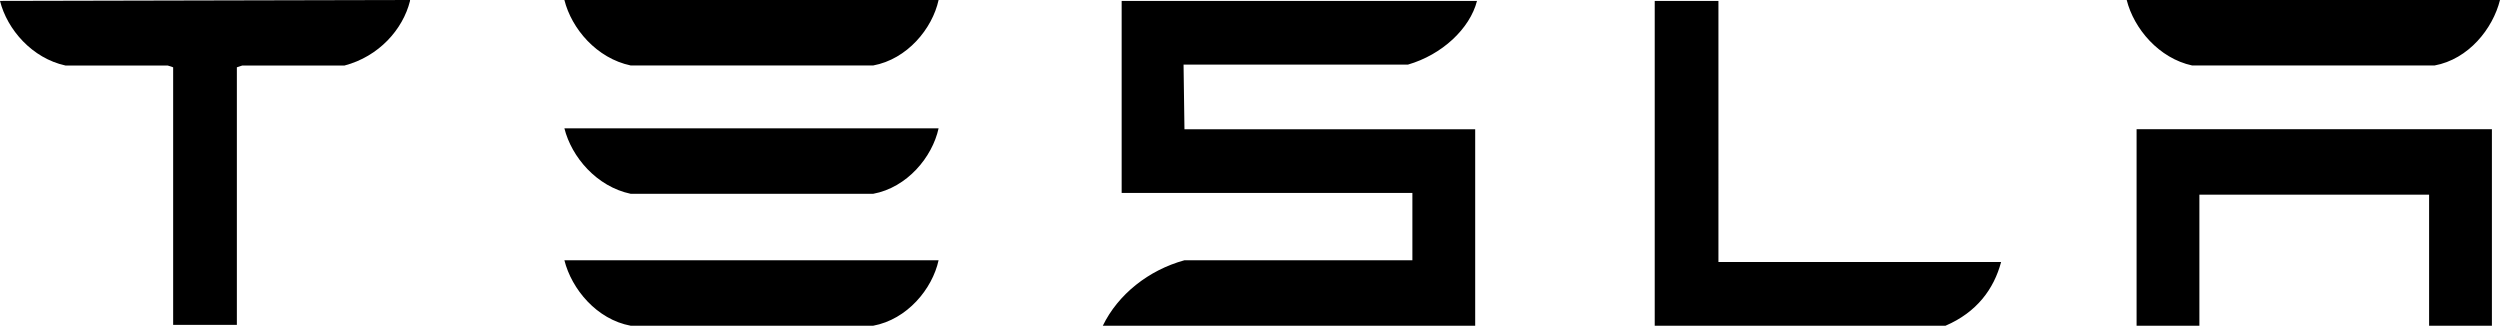
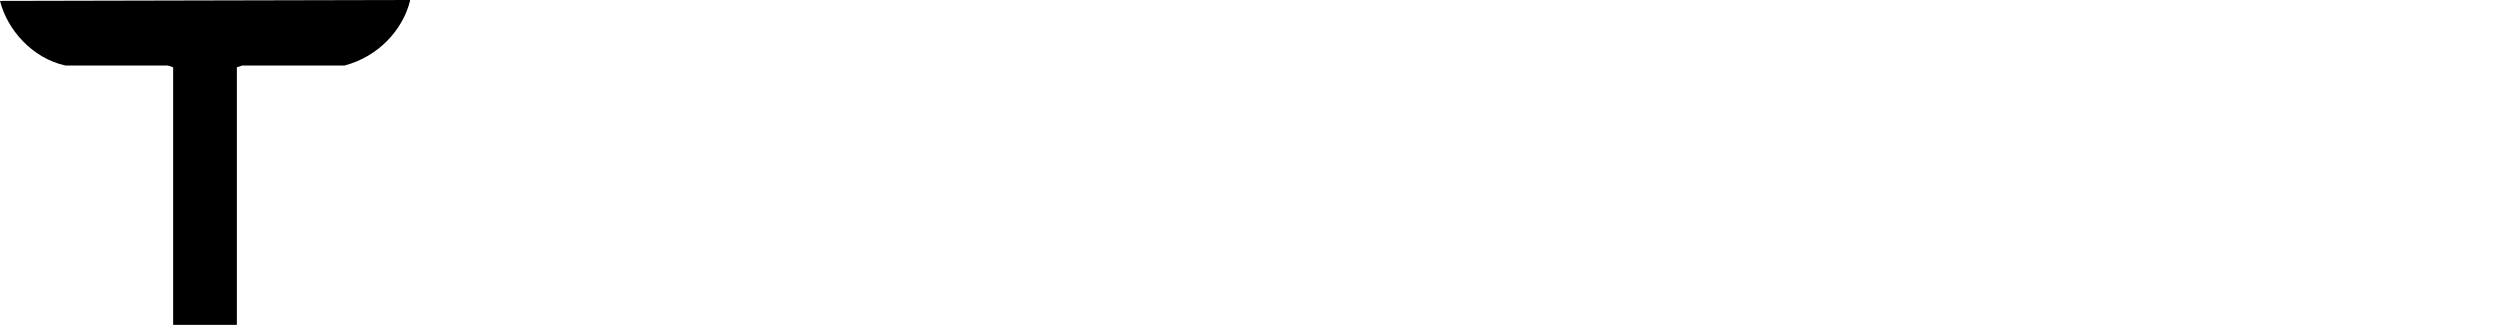
<svg xmlns="http://www.w3.org/2000/svg" id="Layer_1" viewBox="0 0 799.71 104.2">
  <g id="SVGRepo_iconCarrier">
    <g id="TESLA">
-       <path d="M683.46,41.33v62.86h20.09v-41.91h73.48v41.91h20.09v-62.86h-113.67M701.26,20.95h77.5c10.91-2.01,18.66-11.77,20.95-20.95h-119.41c2.3,9.19,10.33,18.66,20.95,20.95M622.32,104.2c10.05-4.31,15.5-11.77,17.8-20.38h-90.42V.29h-20.38v103.91h93M378.61,20.67h71.76c10.91-3.16,19.81-11.48,22.1-20.38h-113.67v61.43h93v21.53h-72.91c-11.48,3.16-21.24,10.91-26.12,20.95h119.12v-62.86h-93l-.29-20.67M201.79,20.95h77.5c10.91-2.01,18.95-11.77,20.95-20.95h-119.7c2.3,9.19,10.33,18.66,21.24,20.95M201.79,62h77.5c10.91-2.01,18.95-11.77,20.95-20.95h-119.7c2.3,9.19,10.33,18.66,21.24,20.95M201.79,104.2h77.5c10.91-2.01,18.95-11.77,20.95-20.95h-119.7c2.3,9.19,10.33,18.95,21.24,20.95" />
      <path d="M0,.29c2.3,9.19,10.33,18.37,20.95,20.67h32.72l1.72.57v82.38h20.38V21.53l1.72-.57h32.72c10.91-2.87,18.66-11.48,20.95-20.67v-.29L0,.29" />
    </g>
  </g>
</svg>